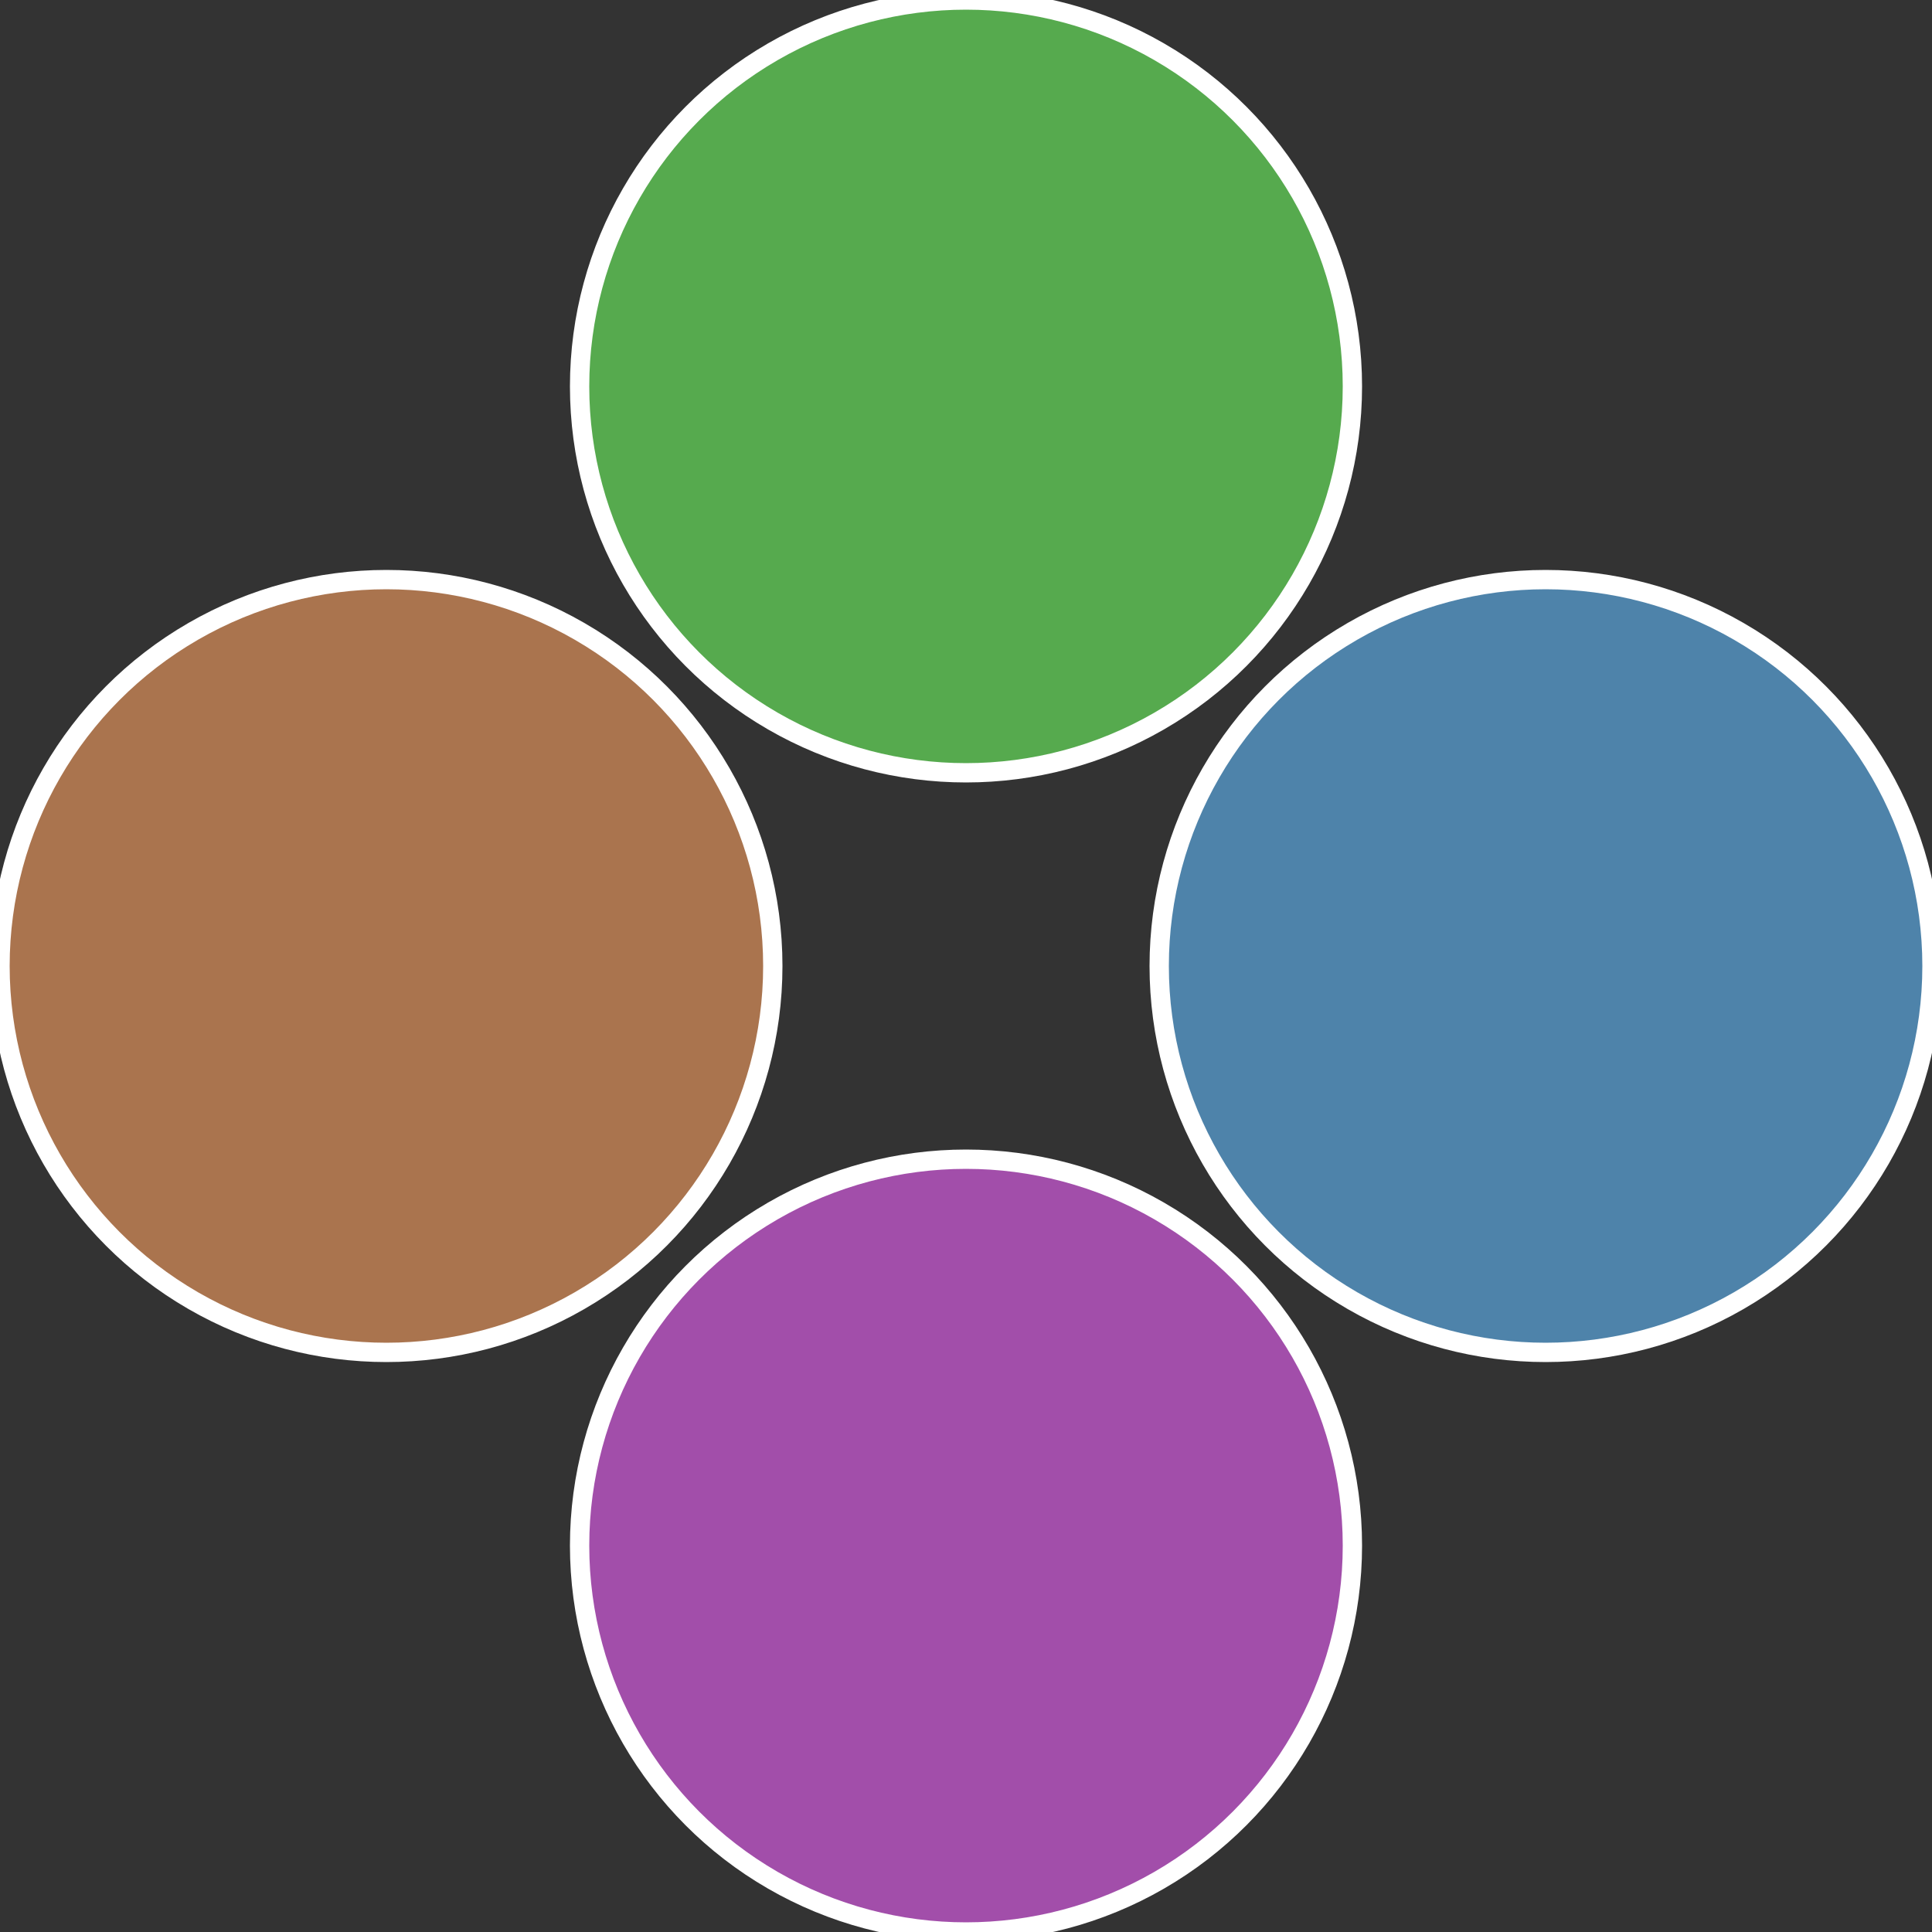
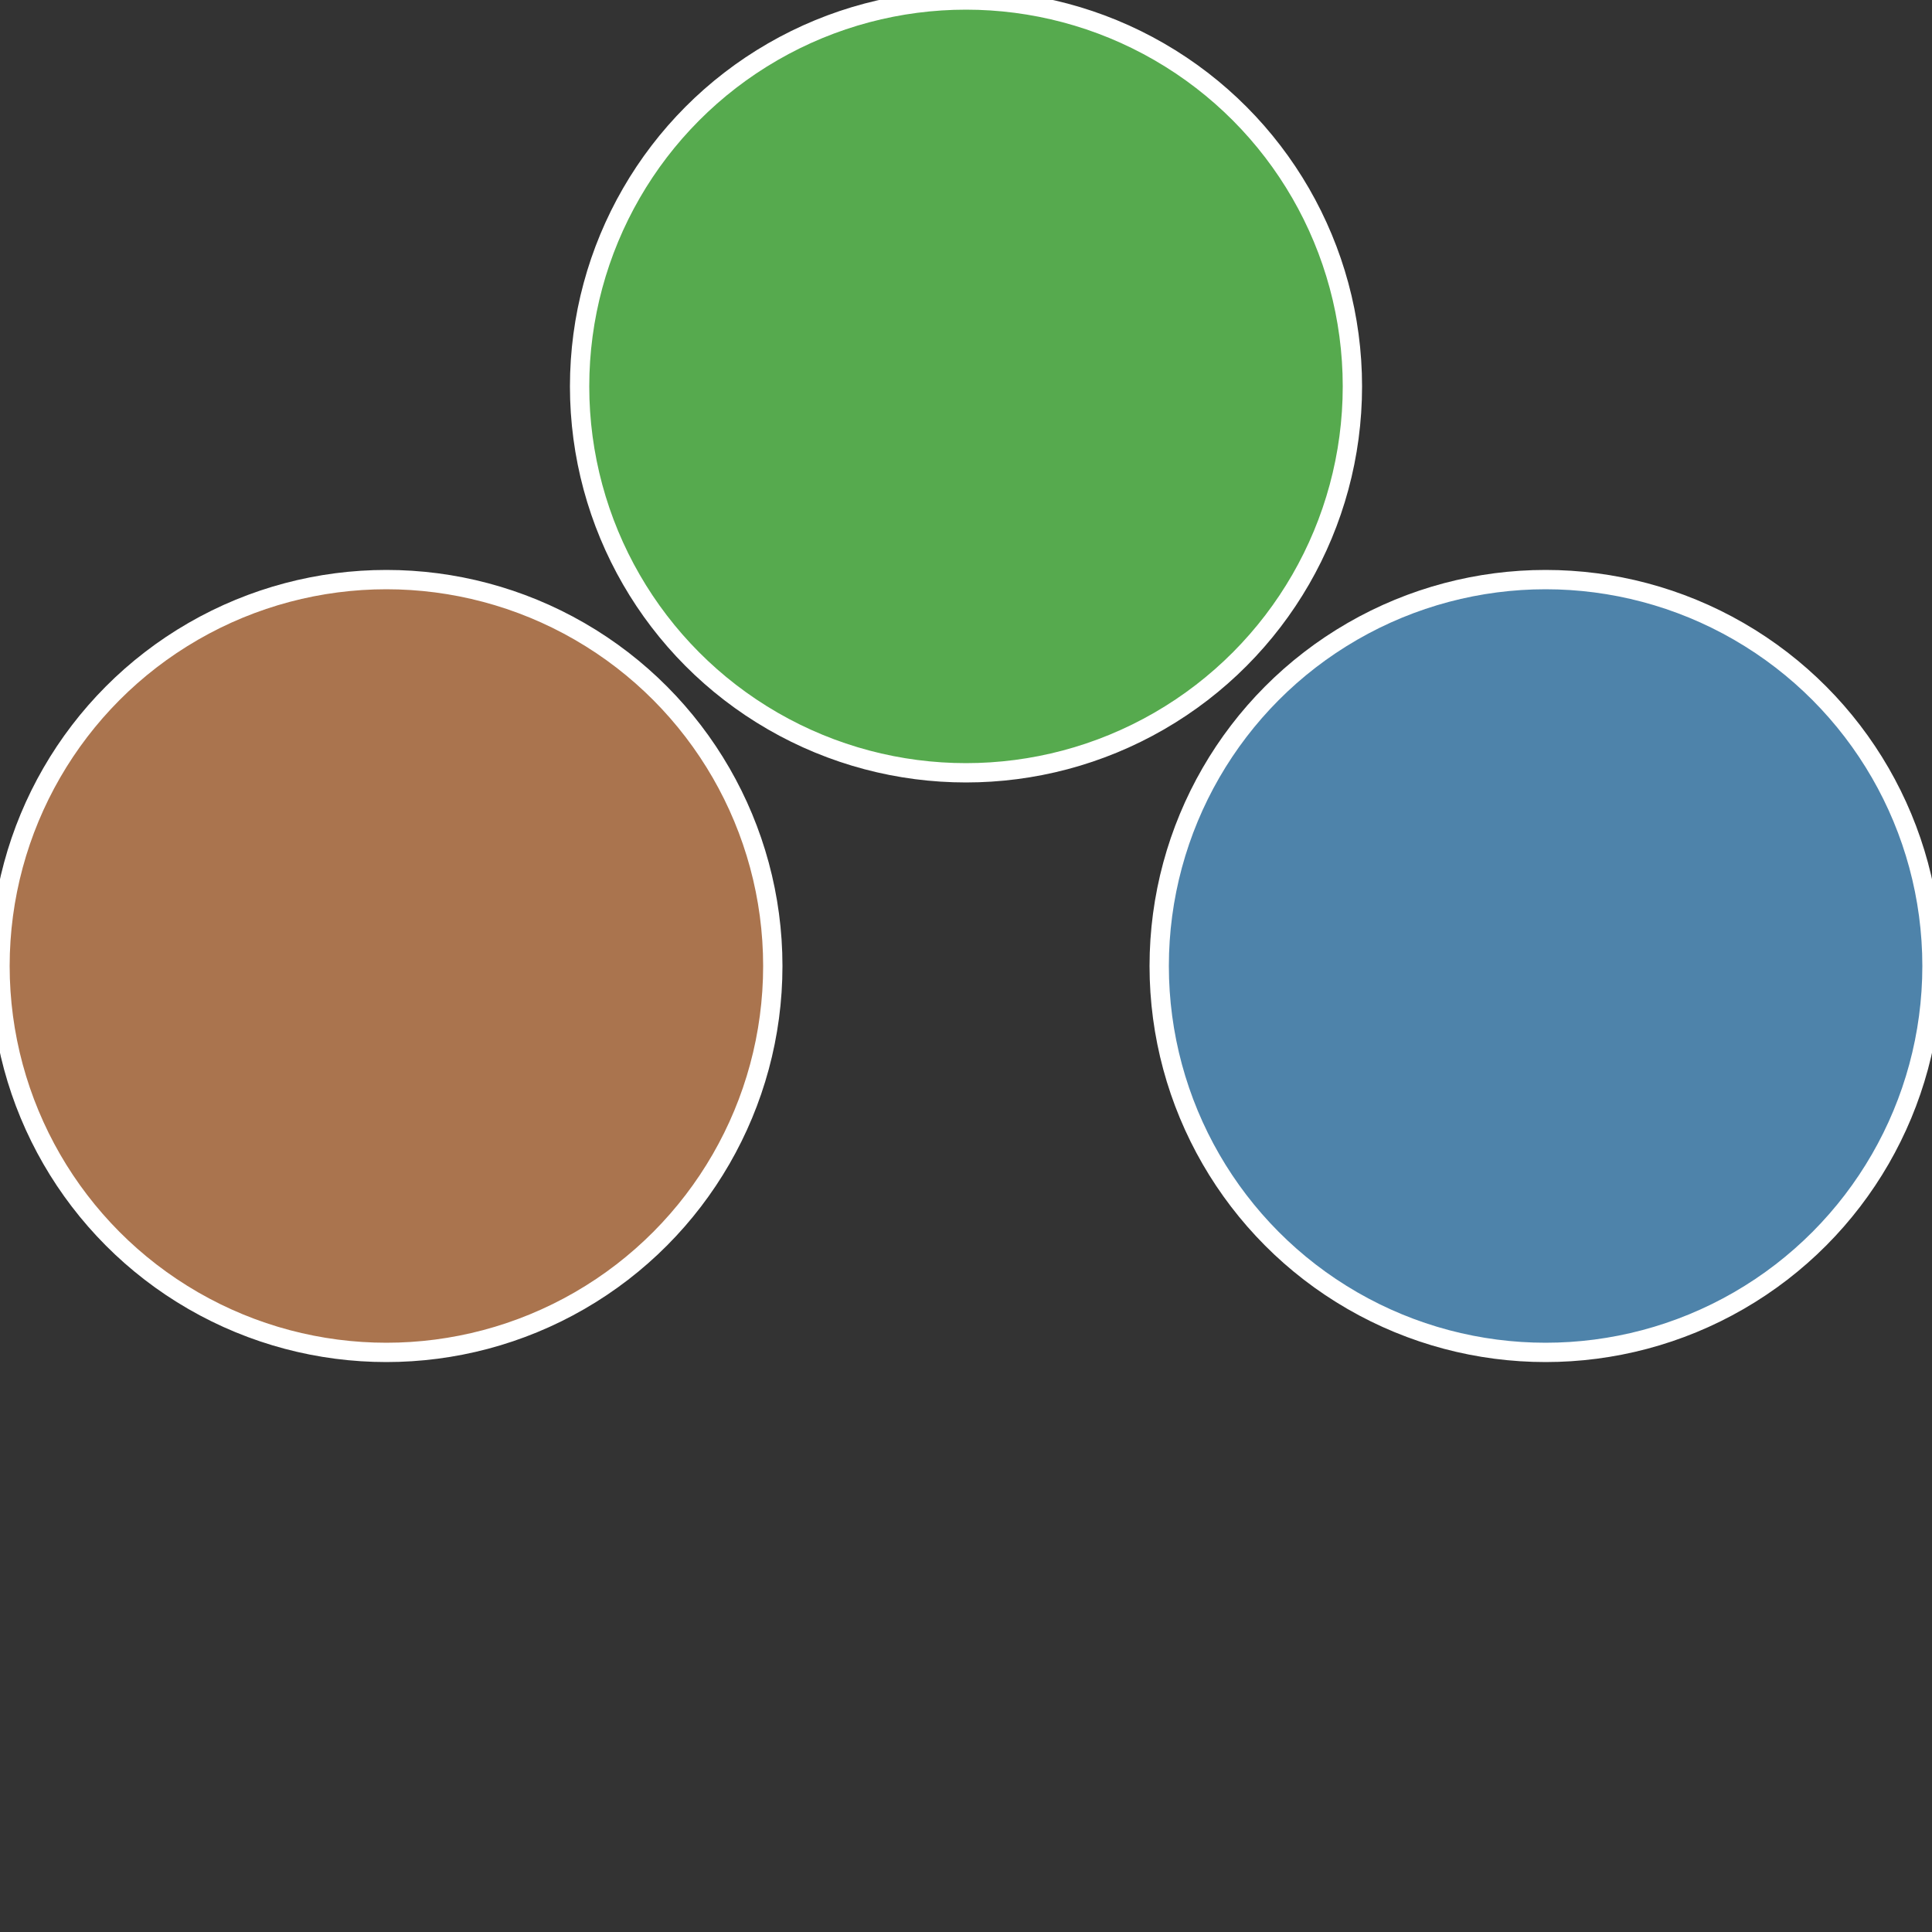
<svg xmlns="http://www.w3.org/2000/svg" width="500" height="500" viewBox="-1 -1 2 2">
  <rect x="-1" y="-1" width="2" height="2" fill="#333333" stroke="none" />
  <circle cx="0.6" cy="0" r="0.4" fill="#4e83aa" stroke="#fff" stroke-width="1%" />
-   <circle cx="3.6739403974421E-17" cy="0.6" r="0.4" fill="#a24eaa" stroke="#fff" stroke-width="1%" />
  <circle cx="-0.6" cy="7.3478807948841E-17" r="0.4" fill="#aa744e" stroke="#fff" stroke-width="1%" />
  <circle cx="-1.1021821192326E-16" cy="-0.6" r="0.4" fill="#56aa4e" stroke="#fff" stroke-width="1%" />
</svg>